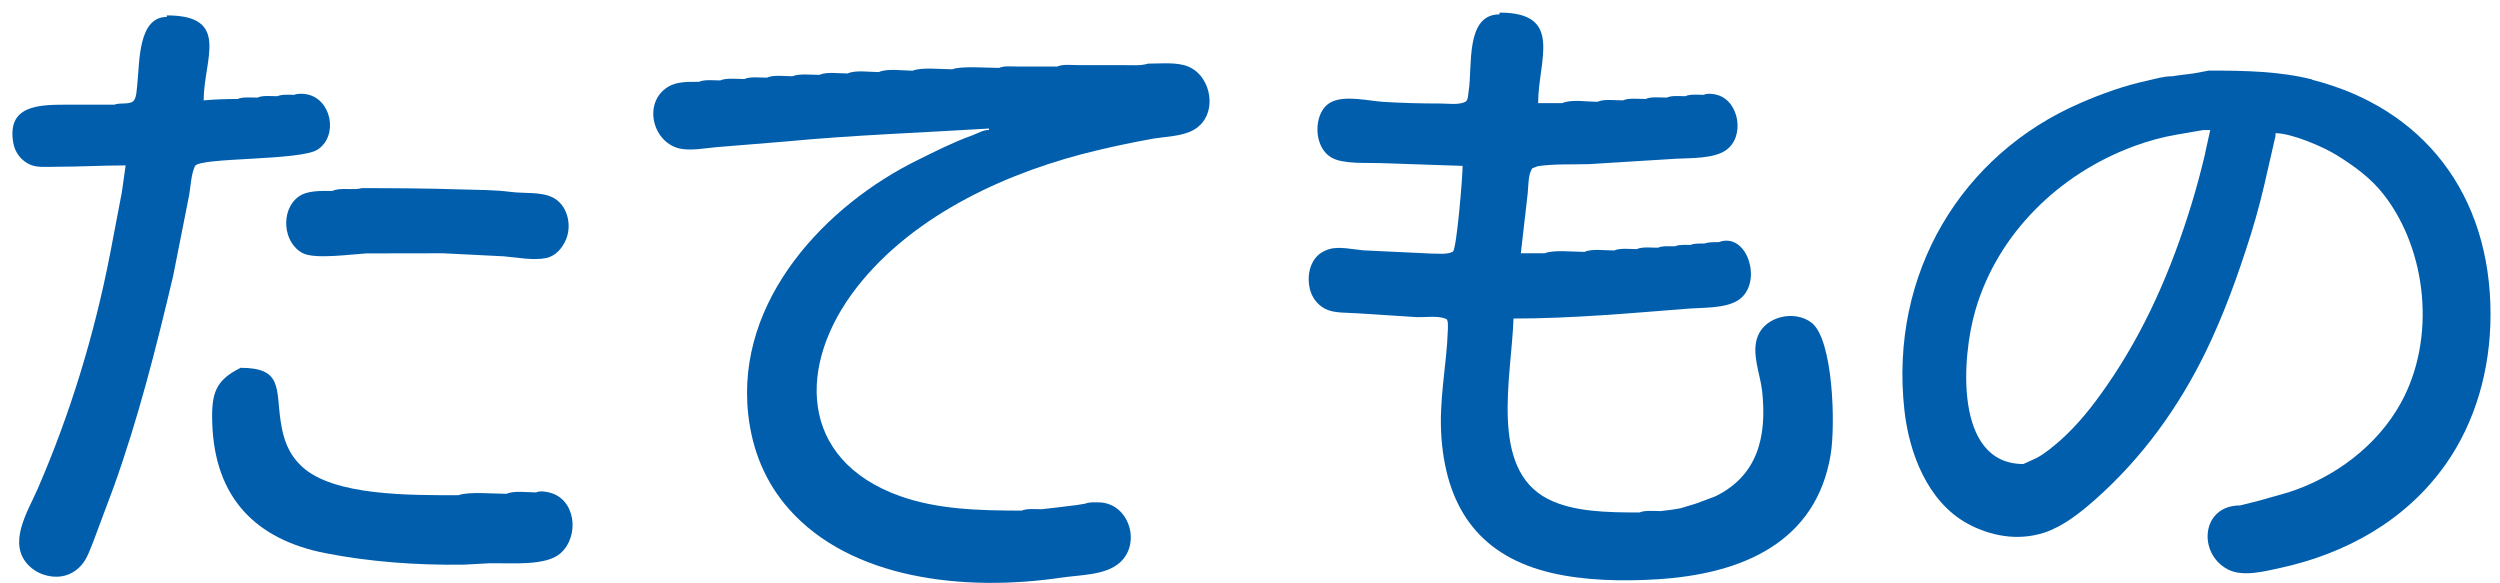
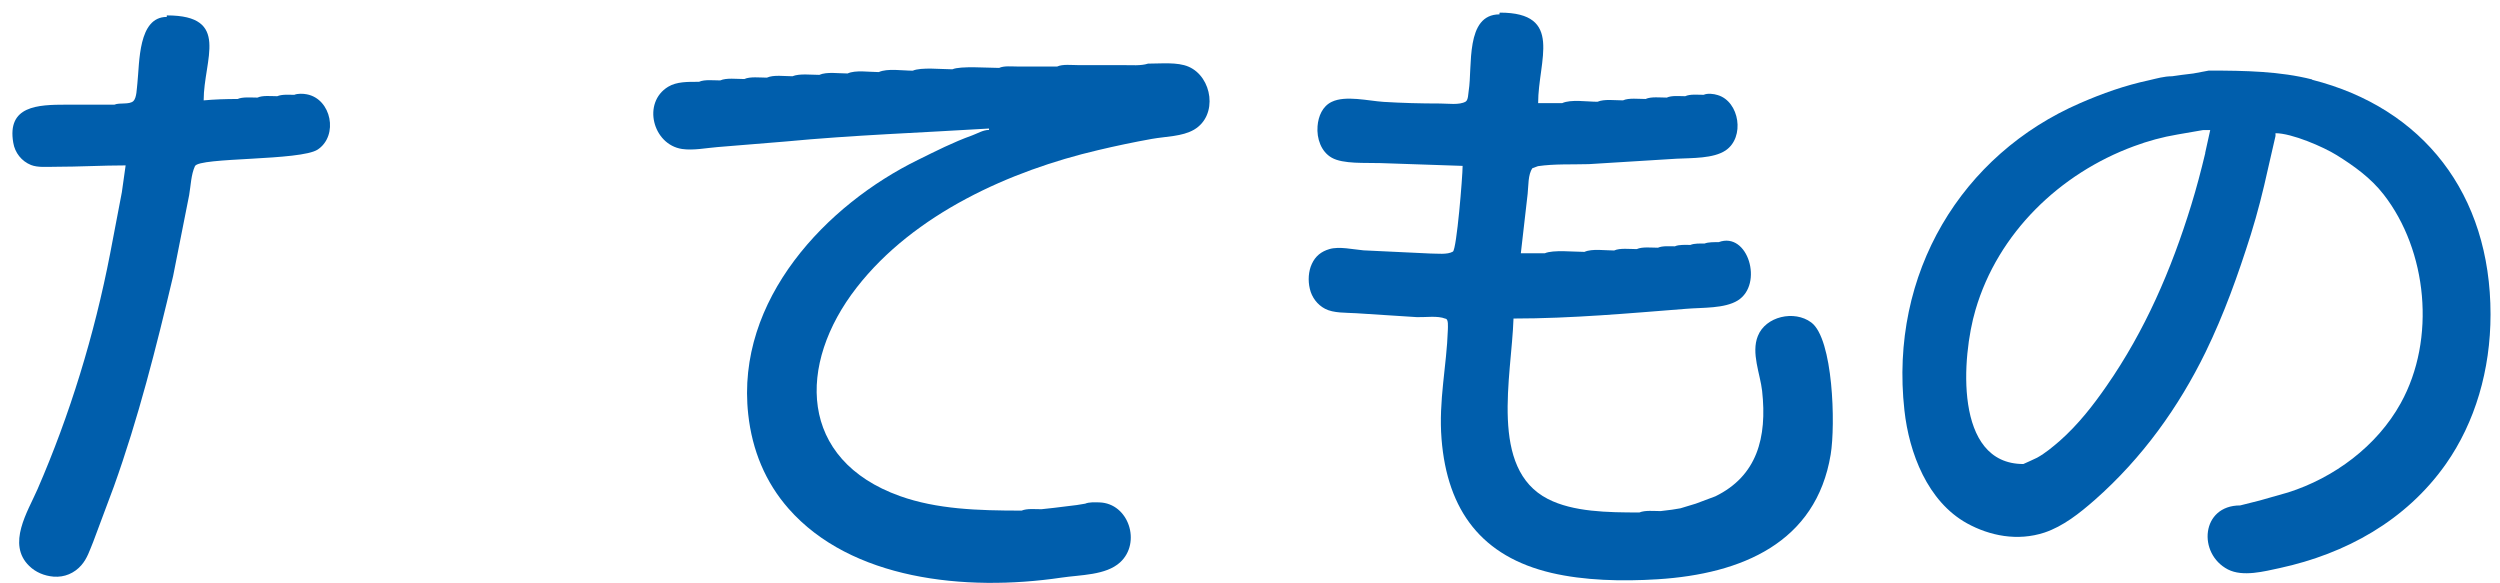
<svg xmlns="http://www.w3.org/2000/svg" id="_layer_2" data-name="layer 2" viewBox="0 0 198 46.16">
  <defs>
    <style>
      .cls-1 {
        fill: #005eac;
      }

      .cls-1, .cls-2 {
        stroke-width: 0px;
      }

      .cls-2 {
        fill: #fff;
      }
    </style>
  </defs>
  <g id="_layer_2-2" data-name="layer 2">
-     <rect class="cls-2" width="198" height="46" fill-opacity="0" />
-   </g>
+     </g>
  <g id="_layer_1-2" data-name="layer 1">
    <g>
      <path class="cls-1" d="M118.79,1c5.08,0,3.03,3.78,3.03,7.17h1.9c.7-.32,1.97-.11,2.8-.11.53-.23,1.38-.11,2.02-.11.46-.21,1.23-.11,1.79-.11.44-.2,1.15-.11,1.68-.11.39-.18.98-.11,1.46-.11.39-.18.98-.11,1.46-.11.31-.14.8-.08,1.11.02,1.73.51,2.18,3.35.62,4.39-.96.64-2.64.59-3.87.65-2.32.14-4.63.29-6.95.43-1.39.04-2.72-.03-4.03.16-.15.06-.29.11-.44.16-.36.5-.31,1.4-.38,2.03-.18,1.57-.36,3.14-.54,4.71h1.9c.66-.29,2.3-.11,3.14-.11.6-.27,1.64-.11,2.35-.11.46-.21,1.23-.11,1.79-.11.44-.2,1.15-.11,1.68-.11.36-.16.91-.11,1.34-.11.33-.15.84-.11,1.23-.11.31-.13.75-.11,1.12-.11.31-.12.74-.11,1.12-.11,2.32-.87,3.57,3.34,1.51,4.62-1.05.65-2.79.55-4.09.66-4.46.35-9.06.77-13.67.77-.15,4.61-1.95,11.89,2.72,14.29,2.01,1.03,4.73,1.07,7.25,1.07.46-.19,1.13-.11,1.68-.11.3-.04.6-.07.9-.11.22-.04.45-.07.67-.11.41-.12.82-.25,1.22-.37.52-.2,1.04-.39,1.55-.58,3.29-1.61,4.11-4.63,3.7-8.35-.15-1.34-.88-3-.34-4.34.61-1.56,2.89-2.08,4.23-1.08,1.74,1.29,1.93,8.1,1.54,10.46-1.15,6.98-7.04,9.46-13.7,9.88-2.85.18-5.83.1-8.4-.5-5.51-1.29-8.27-4.91-8.72-10.62-.24-3.03.41-5.8.5-8.63,0-.23.07-.89-.2-.89-.61-.25-1.55-.1-2.24-.12-1.61-.1-3.22-.2-4.82-.31-.82-.05-1.79,0-2.46-.35-.62-.32-1.06-.92-1.21-1.58-.16-.65-.11-1.41.16-1.98.28-.61.74-.98,1.39-1.17.77-.23,1.89.03,2.7.1,1.76.08,3.51.17,5.27.25.56,0,1.37.11,1.81-.15.3-.18.77-5.97.77-6.79-2.18-.07-4.37-.15-6.5-.22-1.17-.04-2.97.09-3.87-.43-.83-.47-1.2-1.51-1.12-2.49.06-.79.39-1.58,1.12-1.93,1.09-.53,2.89-.08,4.1,0,1.48.09,2.94.13,4.48.13.63,0,1.53.14,2.03-.15.21-.13.2-.62.24-.85.31-1.92-.29-6.06,2.44-6.06v-.11Z" />
      <path class="cls-1" d="M13.22,1.22c5.07,0,2.91,3.49,2.91,6.73.85-.08,1.76-.11,2.69-.11.4-.18,1.08-.11,1.57-.11.42-.19,1.06-.11,1.57-.11.37-.16.9-.11,1.35-.11.25-.11.7-.1.99-.04,1.95.37,2.52,3.26.87,4.37-1.35.91-9.4.6-9.73,1.32-.31.67-.33,1.55-.46,2.3-.42,2.14-.84,4.27-1.27,6.41-1.34,5.67-2.76,11.28-4.69,16.66-.55,1.46-1.09,2.93-1.64,4.39-.27.65-.47,1.32-.95,1.86-.54.61-1.31.96-2.19.89-.73-.06-1.42-.35-1.92-.84-1.8-1.74-.12-4.31.65-6.08,2.56-5.88,4.51-12.23,5.76-18.7.31-1.6.61-3.21.92-4.82.1-.71.2-1.42.3-2.13-1.85,0-3.68.11-5.6.11-.64,0-1.35.07-1.89-.14-.75-.3-1.28-.97-1.41-1.77-.5-2.92,1.93-3.01,4.2-3.01h3.81c.41-.18,1.19.02,1.51-.29.26-.26.26-1,.31-1.39.18-1.66.05-5.27,2.33-5.27v-.11Z" />
      <path class="cls-1" d="M90.89,5.04c1.08,0,2.35-.14,3.24.24,1.89.81,2.36,3.86.44,4.99-.95.55-2.22.53-3.34.73-1.45.26-2.87.56-4.26.89-6.92,1.62-14.56,5.02-19.12,10.88-4.74,6.08-4.61,13.65,3.43,16.52,2.92,1.04,6.14,1.15,9.63,1.15.44-.18,1.05-.11,1.57-.11.34-.04.67-.07,1.01-.11.3-.04.6-.07.89-.11.3-.04.6-.07.9-.11.22-.04.45-.08.67-.11.29-.13.77-.11,1.12-.1,2.33.07,3.34,3.2,1.64,4.75-1.13,1.03-3.12.98-4.66,1.21-7.66,1.13-16.66.14-21.59-5.46-1.84-2.09-2.89-4.63-3.2-7.47-1.01-9.11,6.23-16.63,13.47-20.17,1.4-.69,2.77-1.39,4.25-1.92.42-.15.87-.44,1.35-.44v-.11c-5.38.33-10.79.52-16.14,1.03-1.8.15-3.59.29-5.38.44-.88.07-1.89.28-2.79.15-2.32-.35-3.18-3.67-1.1-4.93.68-.41,1.54-.39,2.44-.39.44-.2,1.15-.11,1.68-.11.5-.22,1.3-.11,1.91-.11.46-.21,1.23-.11,1.79-.11.53-.24,1.38-.11,2.02-.11.57-.23,1.46-.11,2.13-.11.59-.26,1.53-.11,2.24-.11.63-.29,1.71-.11,2.47-.11.68-.31,1.88-.11,2.69-.11.66-.29,2.3-.11,3.14-.11.63-.28,2.83-.11,3.7-.11.39-.18.98-.11,1.46-.11h3.14c.43-.2,1.15-.11,1.68-.11,1.19,0,2.39,0,3.59,0,.64,0,1.34.06,1.9-.11Z" />
      <path class="cls-1" d="M183.11,6.29c-2.54-.64-5.24-.7-8.17-.7-.41.08-.82.15-1.23.23-.3.04-.6.07-.9.11-.26.04-.52.08-.78.11-.64,0-1.23.18-1.8.31-1.96.42-3.72,1.05-5.49,1.82-9.36,4.06-15.12,13.45-13.91,24.33.37,3.37,1.83,7.22,4.96,8.95,1.8.99,4,1.43,6.13.73,1.49-.5,2.78-1.53,3.98-2.58,3.79-3.34,6.67-7.39,8.78-11.71,1.46-3,2.57-6.1,3.58-9.3.54-1.73.98-3.47,1.37-5.25.2-.85.39-1.71.59-2.57v-.22c1.29,0,3.79,1.08,4.85,1.74,1.33.83,2.69,1.79,3.72,3.12,3.44,4.42,4.17,11.42,1.35,16.52-1.89,3.42-5.3,5.92-8.92,7.07-.75.21-1.5.43-2.25.64-.51.13-1.03.26-1.55.39-3.1,0-3.38,3.82-.97,5.07,1.19.61,2.89.15,4.11-.11,5.2-1.13,9.99-3.74,13.16-8.25,2.3-3.28,3.53-7.43,3.53-11.84,0-9.55-5.35-16.35-14.12-18.58ZM174.66,12.11c-.34,1.42-.7,2.79-1.12,4.15-1.57,5.1-3.66,9.94-6.7,14.31-1.05,1.52-2.25,3.06-3.71,4.35-.57.49-1.14.97-1.79,1.33-.36.17-.72.34-1.09.5-5.52,0-4.88-8.53-3.79-12.21,1.78-6.09,6.68-10.8,12.55-12.96,1.1-.41,2.26-.73,3.46-.93.67-.12,1.35-.23,2.02-.35h.56c-.13.6-.26,1.21-.4,1.81Z" />
-       <path class="cls-1" d="M28.69,14.9c2.56,0,5.27.02,7.73.1,1.37.04,2.73.03,4.04.2,1.1.14,2.37-.03,3.32.44,1.12.56,1.54,2.1,1.06,3.3-.29.7-.82,1.34-1.6,1.5-1.04.21-2.32-.06-3.35-.14-1.61-.08-3.21-.16-4.82-.24-2.02,0-4.03,0-6.05.01-1.21.07-4.02.47-5,0-1.61-.78-1.84-3.42-.38-4.49.68-.5,1.74-.46,2.68-.46.67-.3,1.65-.02,2.35-.22Z" />
-       <path class="cls-1" d="M19.05,29.13c3.35,0,2.79,1.65,3.18,4.25.21,1.41.61,2.56,1.67,3.56,2.5,2.35,8.58,2.28,12.41,2.28.74-.3,2.85-.11,3.81-.11.6-.27,1.63-.11,2.35-.11.27-.14.72-.07,1.01,0,2.12.49,2.46,3.46.9,4.83-1.17,1.02-3.89.75-5.61.78-.67.04-1.34.07-2.02.11-3.77.06-7.58-.24-10.98-.91-5.5-1.08-8.77-4.37-8.96-10.3-.08-2.39.27-3.39,2.23-4.37Z" />
    </g>
  </g>
</svg>